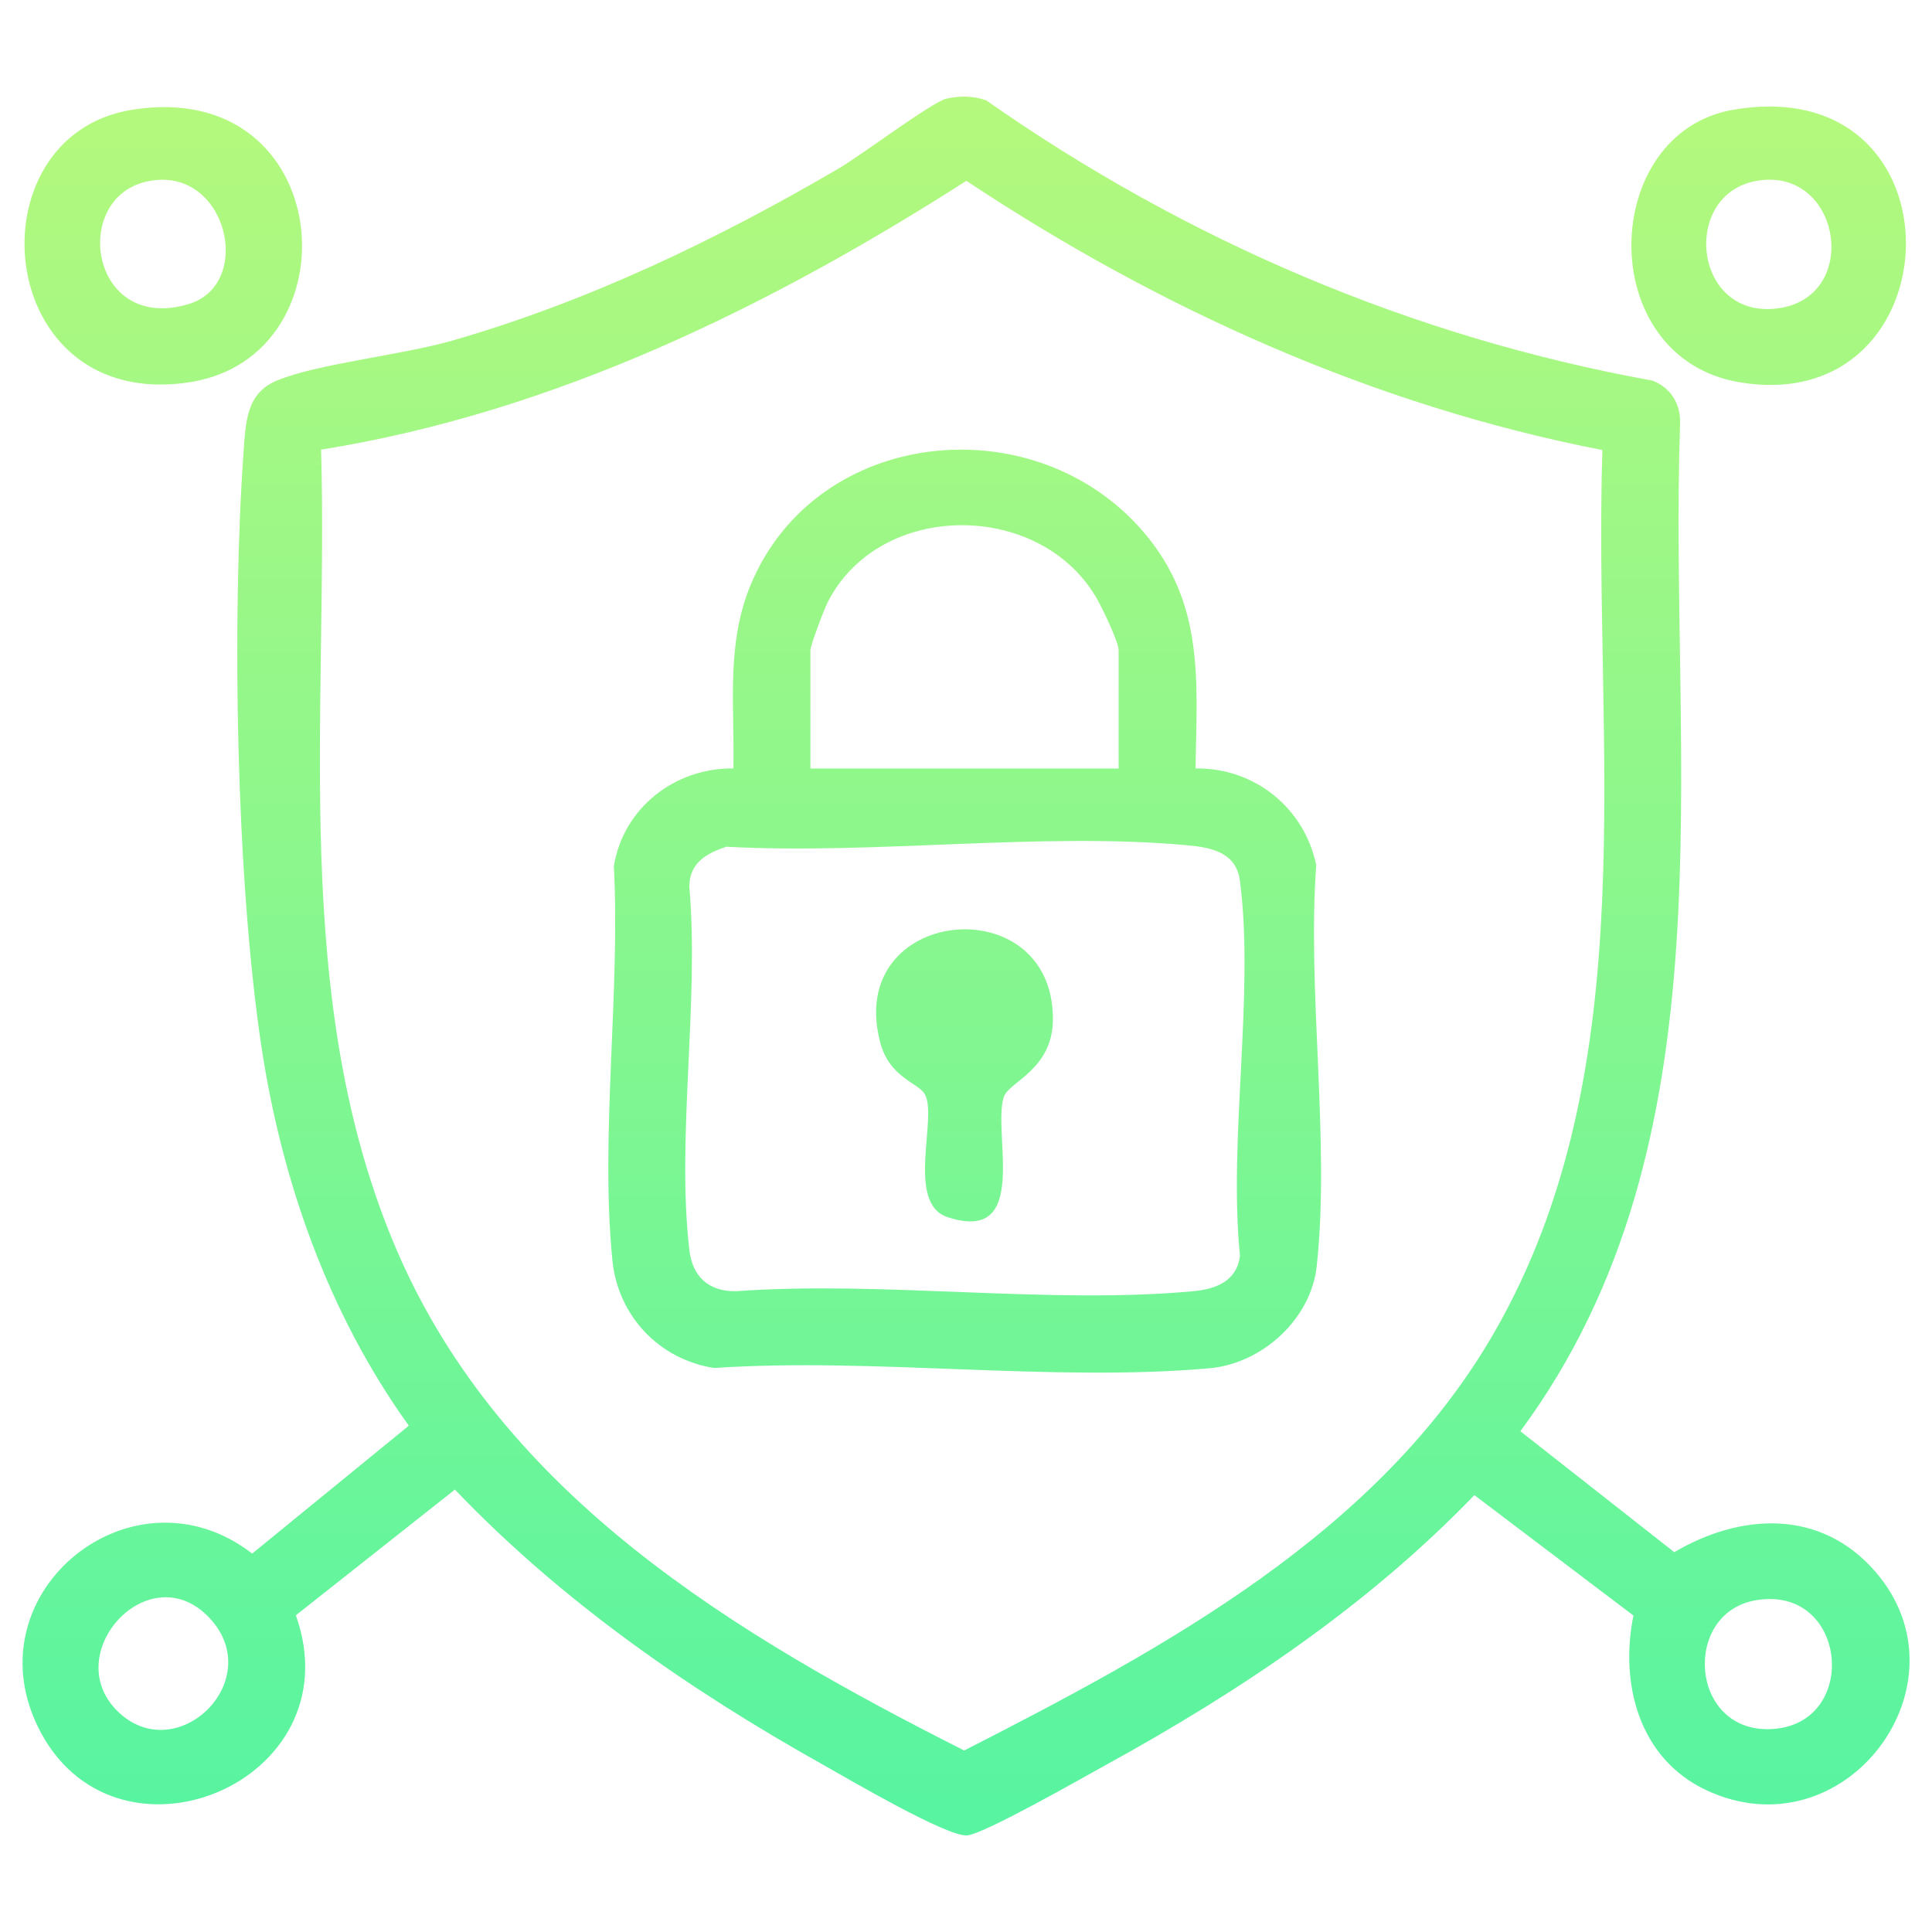
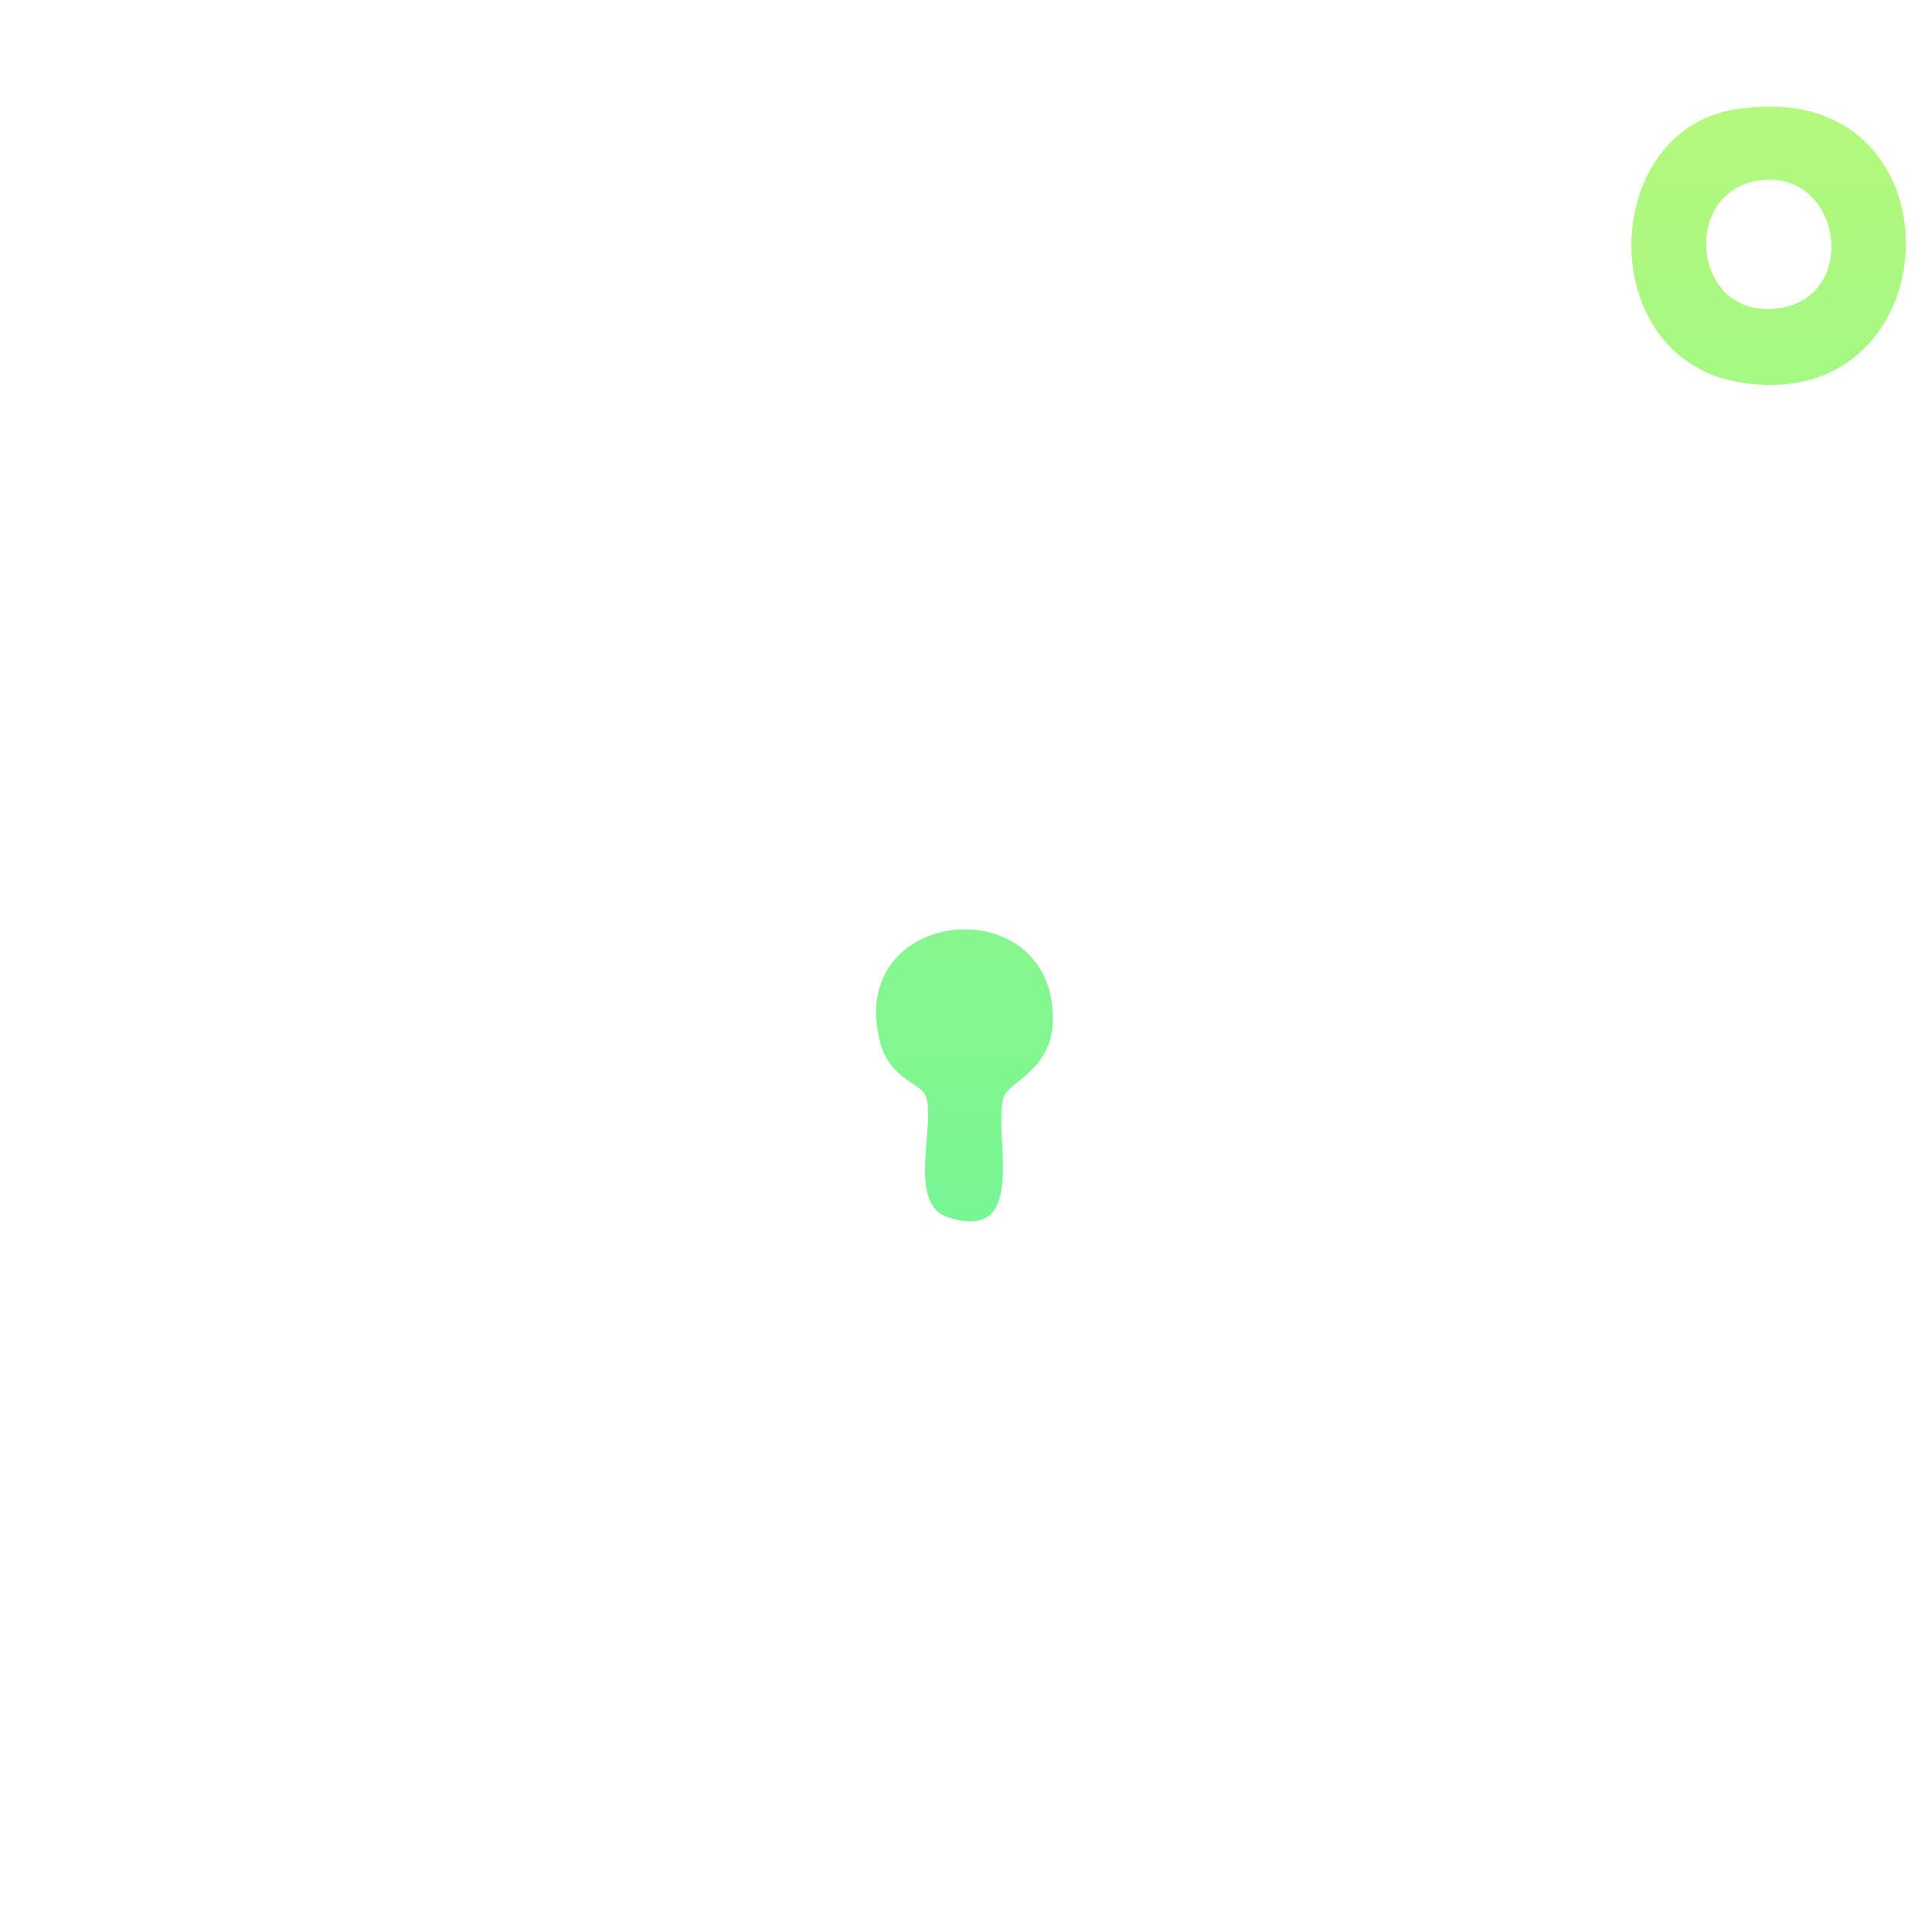
<svg xmlns="http://www.w3.org/2000/svg" xmlns:xlink="http://www.w3.org/1999/xlink" id="Layer_1" data-name="Layer 1" viewBox="0 0 150 150">
  <defs>
    <style>
      .cls-1 {
        fill: url(#linear-gradient-2);
      }

      .cls-2 {
        fill: url(#linear-gradient-4);
      }

      .cls-3 {
        fill: url(#linear-gradient-3);
      }

      .cls-4 {
        fill: url(#linear-gradient-5);
      }

      .cls-5 {
        fill: url(#linear-gradient);
      }
    </style>
    <linearGradient id="linear-gradient" x1="75" y1="141.42" x2="75" y2="-2.29" gradientUnits="userSpaceOnUse">
      <stop offset="0" stop-color="#58f4a1" />
      <stop offset="1" stop-color="#bbf97a" />
    </linearGradient>
    <linearGradient id="linear-gradient-2" x1="12.68" y1="141.42" x2="12.68" y2="-2.29" xlink:href="#linear-gradient" />
    <linearGradient id="linear-gradient-3" x1="137.32" y1="141.42" x2="137.32" y2="-2.29" xlink:href="#linear-gradient" />
    <linearGradient id="linear-gradient-4" x1="74.9" x2="74.9" y2="-2.29" xlink:href="#linear-gradient" />
    <linearGradient id="linear-gradient-5" x1="74.89" y1="141.42" x2="74.89" y2="-2.29" xlink:href="#linear-gradient" />
  </defs>
-   <path class="cls-5" d="M73.48,7.66c.98-.23,2.15-.23,3.1.14,15.5,10.86,33.02,18.37,51.71,21.75,1.47.55,2.22,1.88,2.15,3.4-.89,26.25,4.24,55.68-12.4,78.17l11.95,9.39c5.19-3.05,11.37-3.37,15.6,1.5,7.6,8.73-2.37,22.03-13.13,16.97-5.19-2.44-6.72-8.23-5.64-13.55l-12.35-9.35c-8.25,8.57-18.21,15.24-28.61,20.95-1.78.98-9.48,5.38-10.78,5.47-1.58.11-9.21-4.38-11.15-5.47-10.43-5.84-20.34-12.72-28.61-21.38l-12.35,9.76c4.64,13.03-14.23,20.76-20.07,8.57-5.02-10.49,7.48-20.48,16.68-13.36l12.16-9.93c-6.23-8.67-9.88-18.99-11.46-29.54-1.94-12.98-2.3-32.93-1.37-46.07.17-2.34.22-4.55,2.58-5.53,3.1-1.3,9.73-1.99,13.57-3.09,10.61-3.05,20.65-7.87,30.14-13.43,1.65-.97,7.18-5.12,8.29-5.38ZM124.4,34.94c-17.73-3.45-34.41-10.97-49.37-20.9-15.27,9.76-31.99,17.97-50.1,20.87.57,20.62-2.48,42.78,5.89,62.19,8.21,19.06,26.28,29.83,44.04,38.81,15.46-7.9,32.15-16.86,41.12-32.4,11.9-20.63,7.7-45.75,8.43-68.57ZM16.22,125.57c-4.66-4.87-11.66,2.83-7.08,7.3,4.59,4.47,11.7-2.47,7.08-7.3ZM136.29,124.25c-5.67.99-5.12,10.18,1.11,10,7.06-.2,6.12-11.27-1.11-10Z" />
-   <path class="cls-1" d="M10.27,8.52c15.87-2.52,17.46,19.11,4.49,21.15C-.53,32.07-2.38,10.53,10.27,8.52ZM11.55,14.06c-6.15,1.19-4.57,11.89,3.12,9.54,5.1-1.56,2.95-10.72-3.12-9.54Z" />
  <path class="cls-3" d="M134.58,8.52c18.24-3.11,17.34,24.05.43,21.15-11.29-1.94-10.83-19.38-.43-21.15ZM136.29,14.06c-5.81,1.12-4.81,10.76,1.75,9.88s4.87-11.15-1.75-9.88Z" />
-   <path class="cls-2" d="M92.83,59.66c4.57-.06,8.45,3.07,9.36,7.51-.71,9.9,1.09,21.44.04,31.14-.45,4.12-4.24,7.55-8.31,7.92-12.23,1.09-26.06-.85-38.47-.02-4.27-.66-7.46-4.03-7.9-8.33-.97-9.6.62-20.86.11-30.63.73-4.51,4.72-7.64,9.28-7.59.1-4.88-.58-9.62,1.34-14.25,5.09-12.25,22.02-13.99,30.49-4.12,4.74,5.52,4.17,11.49,4.05,18.37ZM86.85,59.66v-9.18c0-.63-1.23-3.18-1.64-3.91-4.32-7.72-16.86-7.78-20.93.15-.29.57-1.36,3.38-1.36,3.77v9.18h23.92ZM56.4,65.74c-1.56.51-2.88,1.26-2.88,3.1.78,8.91-1.01,19.5,0,28.2.24,2.11,1.53,3.24,3.62,3.21,11.42-.83,24.24,1.04,35.5,0,1.78-.16,3.41-.8,3.63-2.77-.91-9.07,1.14-20.28,0-29.08-.28-2.21-2.19-2.6-4.06-2.77-11.3-1.05-24.32.74-35.8.11Z" />
  <path class="cls-4" d="M71.8,84.95c-.53-.91-2.73-1.26-3.46-4.01-2.78-10.54,13.4-12.14,13.41-1.84,0,3.95-3.41,4.88-3.81,6.05-.93,2.74,2.11,11.48-4.37,9.35-3.29-1.08-.74-7.77-1.77-9.54Z" />
</svg>